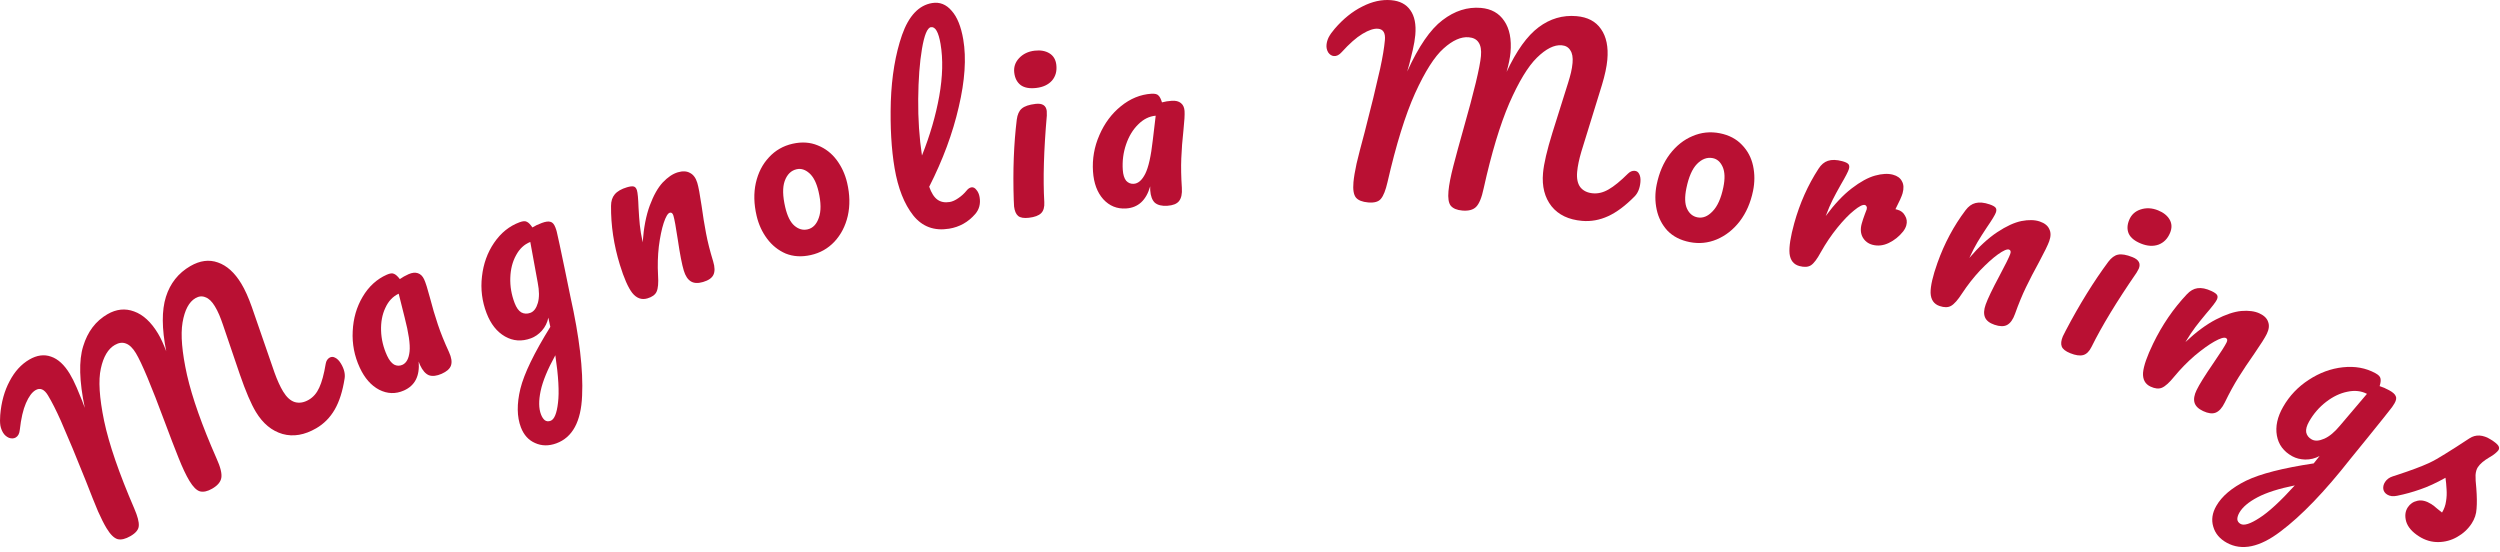
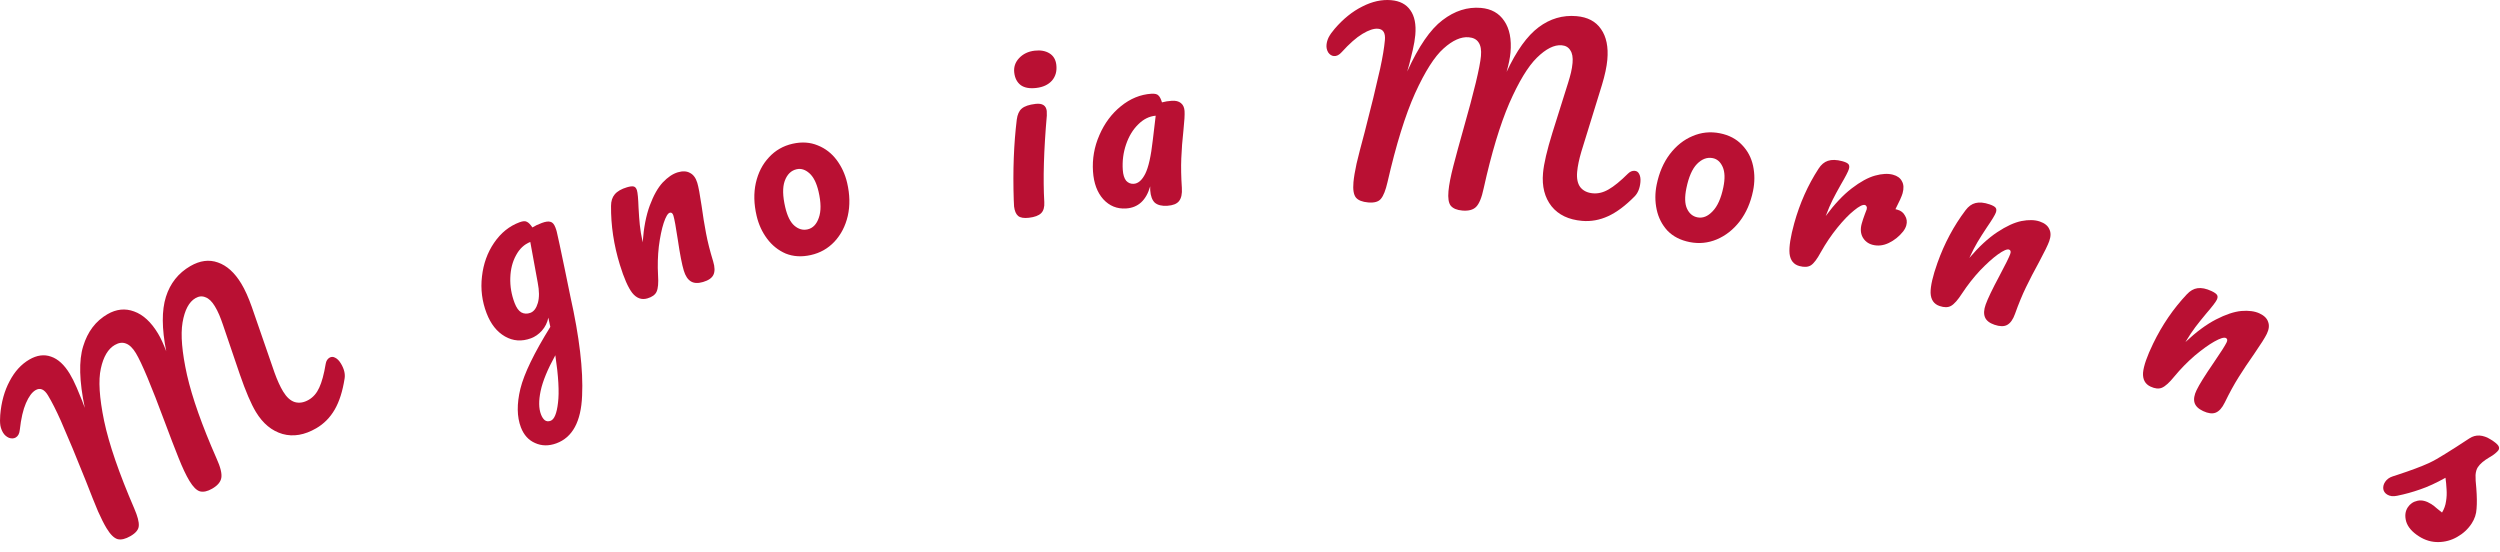
<svg xmlns="http://www.w3.org/2000/svg" width="503" height="111" viewBox="0 0 503 111" fill="none">
  <path d="M26.263 107.857C25.239 108.451 24.373 108.658 23.666 108.477C22.941 108.268 22.198 107.534 21.437 106.275C20.923 105.426 20.352 104.296 19.724 102.885C19.106 101.431 18.301 99.419 17.309 96.851C15.429 92.134 13.744 88.081 12.255 84.691C11.312 82.575 10.443 80.859 9.648 79.545C8.903 78.313 8.074 77.962 7.16 78.492C6.441 78.91 5.793 79.785 5.216 81.119C4.65 82.409 4.238 84.202 3.981 86.497C3.908 87.242 3.636 87.751 3.166 88.024C2.779 88.249 2.325 88.272 1.805 88.093C1.297 87.87 0.902 87.526 0.62 87.061C0.355 86.622 0.173 86.136 0.074 85.602C-0.013 85.024 -0.023 84.327 0.044 83.511C0.263 80.905 0.891 78.635 1.928 76.702C2.948 74.741 4.274 73.286 5.907 72.338C7.429 71.455 8.881 71.259 10.264 71.752C11.673 72.228 12.933 73.384 14.042 75.219C14.489 75.958 14.95 76.874 15.424 77.968C15.882 79.034 16.246 79.914 16.516 80.608C16.786 81.302 16.968 81.788 17.062 82.067C15.94 76.688 15.832 72.552 16.738 69.659C17.626 66.738 19.247 64.595 21.599 63.23C23.398 62.185 25.19 61.996 26.976 62.661C28.789 63.31 30.391 64.785 31.782 67.085C32.329 67.989 32.883 69.184 33.445 70.67C32.544 66.088 32.524 62.437 33.385 59.718C34.245 56.999 35.88 54.94 38.287 53.543C40.225 52.418 42.078 52.175 43.847 52.813C45.644 53.434 47.213 54.854 48.554 57.072C49.282 58.277 49.989 59.847 50.672 61.781L55.243 74.998C55.794 76.528 56.368 77.785 56.964 78.771C57.66 79.921 58.444 80.631 59.318 80.901C60.219 81.155 61.154 81.001 62.122 80.438C63.036 79.908 63.739 79.093 64.233 77.992C64.754 76.876 65.188 75.274 65.533 73.187C65.633 72.611 65.891 72.202 66.306 71.961C66.666 71.752 67.042 71.756 67.434 71.972C67.855 72.172 68.239 72.56 68.586 73.135C69.232 74.203 69.482 75.204 69.337 76.139C68.942 78.7 68.278 80.787 67.347 82.4C66.415 84.013 65.175 85.27 63.625 86.169C61.273 87.535 59.018 87.919 56.862 87.321C54.689 86.695 52.899 85.219 51.491 82.891C50.514 81.276 49.431 78.742 48.24 75.289L45.356 66.809C45.262 66.53 45.094 66.036 44.852 65.326C44.609 64.615 44.364 63.962 44.116 63.367C43.851 62.743 43.553 62.158 43.222 61.61C42.642 60.652 42.018 60.052 41.349 59.812C40.691 59.528 40.016 59.587 39.325 59.988C38.024 60.743 37.159 62.373 36.73 64.879C36.312 67.341 36.612 70.867 37.629 75.456C38.674 80.028 40.65 85.614 43.556 92.214C44.356 93.969 44.681 95.279 44.53 96.143C44.391 96.964 43.782 97.688 42.702 98.314C41.761 98.861 40.937 99.043 40.229 98.862C39.549 98.665 38.845 97.964 38.116 96.759C37.438 95.636 36.704 94.083 35.916 92.099C35.111 90.088 34.198 87.713 33.178 84.976C30.444 77.61 28.498 72.969 27.339 71.052C26.709 70.011 26.038 69.365 25.325 69.113C24.64 68.845 23.895 68.944 23.093 69.41C21.737 70.197 20.803 71.775 20.291 74.144C19.763 76.485 19.982 80.002 20.95 84.694C21.928 89.342 23.956 95.231 27.034 102.36C27.684 103.869 27.982 105.01 27.925 105.782C27.897 106.539 27.343 107.23 26.263 107.857Z" fill="#B91033" />
-   <path d="M81.269 78.568C79.601 79.306 77.939 79.255 76.283 78.413C74.656 77.559 73.353 76.071 72.375 73.949C71.303 71.625 70.833 69.191 70.965 66.648C71.082 64.077 71.746 61.772 72.955 59.732C74.18 57.65 75.802 56.163 77.821 55.269C78.464 54.984 78.949 54.927 79.274 55.098C79.616 55.227 80.007 55.579 80.448 56.153C80.95 55.791 81.538 55.461 82.211 55.163C82.913 54.852 83.535 54.787 84.076 54.967C84.618 55.148 85.035 55.558 85.33 56.197C85.638 56.865 86.028 58.092 86.499 59.878C86.994 61.794 87.529 63.604 88.104 65.309C88.665 66.985 89.408 68.825 90.333 70.83C90.842 71.935 90.976 72.837 90.736 73.539C90.511 74.198 89.887 74.754 88.863 75.207C87.868 75.648 87.014 75.746 86.303 75.501C85.607 75.214 85.011 74.533 84.515 73.458L84.237 72.741C84.483 75.641 83.493 77.584 81.269 78.568ZM80.951 73.408C81.771 73.045 82.256 72.148 82.406 70.717C82.557 69.286 82.225 67.001 81.412 63.862L80.216 59.09C79.03 59.65 78.132 60.607 77.524 61.961C76.901 63.286 76.618 64.811 76.673 66.536C76.729 68.261 77.132 69.937 77.882 71.565C78.284 72.437 78.753 73.034 79.289 73.356C79.841 73.637 80.395 73.654 80.951 73.408Z" fill="#B91033" />
  <path d="M109.03 44.854C109.781 44.578 110.353 44.504 110.745 44.632C111.155 44.72 111.486 45.092 111.738 45.749C111.876 46.108 111.97 46.397 112.02 46.618C112.255 47.588 112.796 50.117 113.643 54.203C114.19 56.968 114.563 58.791 114.764 59.672C116.579 67.801 117.364 74.451 117.119 79.621C116.915 84.81 115.192 88.002 111.949 89.195C110.417 89.759 108.988 89.74 107.66 89.138C106.344 88.565 105.394 87.517 104.809 85.993C103.996 83.872 103.96 81.276 104.703 78.207C105.456 75.168 107.464 71.02 110.725 65.762L110.325 63.914C110.124 64.909 109.689 65.785 109.02 66.543C108.369 67.26 107.639 67.767 106.828 68.066C104.966 68.751 103.222 68.626 101.595 67.69C99.968 66.755 98.737 65.196 97.9 63.015C96.984 60.625 96.674 58.165 96.972 55.634C97.258 53.074 98.071 50.814 99.41 48.855C100.768 46.855 102.483 45.474 104.555 44.711C105.216 44.468 105.703 44.442 106.016 44.634C106.348 44.784 106.715 45.161 107.117 45.763C107.642 45.433 108.28 45.13 109.03 44.854ZM106.714 62.942C107.405 62.688 107.905 62.026 108.215 60.958C108.524 59.889 108.517 58.528 108.191 56.875L106.694 48.68C105.474 49.163 104.516 50.062 103.82 51.375C103.113 52.658 102.73 54.163 102.673 55.889C102.615 57.615 102.907 59.314 103.548 60.987C103.904 61.914 104.347 62.535 104.879 62.85C105.442 63.155 106.053 63.185 106.714 62.942ZM110.777 84.666C111.528 84.389 112.025 83.183 112.269 81.048C112.542 78.902 112.364 75.711 111.734 71.477C110.178 74.3 109.193 76.691 108.779 78.65C108.365 80.61 108.387 82.187 108.846 83.382C109.041 83.89 109.291 84.275 109.597 84.537C109.933 84.789 110.327 84.832 110.777 84.666Z" fill="#B91033" />
  <path d="M130.258 60.036C129.091 60.38 128.075 60.012 127.208 58.933C126.372 57.845 125.541 55.955 124.715 53.263C123.495 49.286 122.903 45.341 122.94 41.427C122.944 40.458 123.192 39.685 123.684 39.106C124.197 38.488 125.022 38.012 126.158 37.677C126.772 37.496 127.225 37.446 127.517 37.527C127.81 37.608 128.022 37.862 128.153 38.29C128.303 38.78 128.411 39.949 128.476 41.798C128.545 43.112 128.628 44.255 128.726 45.227C128.823 46.199 129.017 47.376 129.307 48.758C129.513 45.829 129.991 43.353 130.743 41.33C131.495 39.307 132.361 37.768 133.342 36.712C134.354 35.646 135.366 34.965 136.379 34.666C137.362 34.377 138.178 34.42 138.829 34.795C139.501 35.131 139.987 35.788 140.288 36.767C140.532 37.563 140.823 39.111 141.161 41.413C141.427 43.37 141.726 45.217 142.058 46.953C142.381 48.66 142.857 50.538 143.486 52.587C143.842 53.75 143.855 54.663 143.523 55.328C143.213 55.953 142.521 56.424 141.447 56.74C140.434 57.039 139.617 56.996 138.997 56.611C138.377 56.227 137.907 55.515 137.588 54.475C137.213 53.251 136.808 51.169 136.374 48.227C135.991 45.672 135.697 44.057 135.49 43.384C135.34 42.895 135.096 42.7 134.758 42.799C134.359 42.917 133.951 43.604 133.534 44.861C133.137 46.079 132.814 47.642 132.563 49.55C132.342 51.45 132.288 53.401 132.4 55.402C132.504 56.94 132.405 58.036 132.105 58.692C131.825 59.308 131.209 59.756 130.258 60.036Z" fill="#B91033" />
  <path d="M163.14 51.315C161.298 51.728 159.615 51.629 158.093 51.02C156.594 50.371 155.343 49.373 154.338 48.024C153.333 46.675 152.631 45.144 152.231 43.43C151.678 41.061 151.625 38.86 152.07 36.825C152.539 34.753 153.419 33.031 154.709 31.66C155.992 30.258 157.586 29.343 159.49 28.916C161.333 28.504 163.019 28.618 164.548 29.259C166.071 29.869 167.334 30.848 168.339 32.197C169.344 33.546 170.046 35.078 170.446 36.792C170.999 39.16 171.041 41.38 170.571 43.453C170.095 45.495 169.2 47.22 167.885 48.629C166.595 50 165.013 50.896 163.14 51.315ZM162.477 46.152C163.539 45.914 164.294 45.138 164.743 43.824C165.224 42.503 165.206 40.736 164.689 38.524C164.29 36.81 163.676 35.587 162.847 34.854C162.019 34.121 161.168 33.853 160.294 34.049C159.17 34.3 158.367 35.087 157.887 36.408C157.43 37.691 157.464 39.454 157.988 41.697C158.402 43.474 159.02 44.713 159.841 45.414C160.661 46.116 161.54 46.361 162.477 46.152Z" fill="#B91033" />
-   <path d="M194.485 38.339C194.779 37.967 195.1 37.753 195.447 37.696C195.826 37.635 196.164 37.807 196.46 38.212C196.782 38.581 196.994 39.066 197.096 39.665C197.32 40.99 197.026 42.124 196.212 43.067C194.8 44.691 193.051 45.673 190.967 46.012C187.966 46.501 185.56 45.612 183.747 43.346C181.93 41.048 180.678 37.88 179.993 33.842C179.341 29.993 179.086 25.527 179.231 20.446C179.407 15.36 180.158 10.893 181.486 7.046C182.845 3.194 184.867 1.049 187.551 0.612C189.067 0.365 190.372 0.882 191.466 2.163C192.585 3.407 193.367 5.339 193.811 7.957C194.448 11.712 194.144 16.235 192.9 21.528C191.687 26.815 189.705 32.163 186.955 37.571C187.395 38.829 187.948 39.695 188.613 40.171C189.278 40.646 190.1 40.804 191.079 40.645C191.616 40.557 192.189 40.302 192.799 39.878C193.44 39.45 194.002 38.937 194.485 38.339ZM187.303 5.467C186.577 5.585 185.978 7.028 185.506 9.796C185.034 12.563 184.78 15.944 184.743 19.938C184.707 23.932 184.959 27.716 185.5 31.292C187.117 27.235 188.275 23.253 188.976 19.346C189.671 15.407 189.759 11.908 189.24 8.848C188.833 6.45 188.188 5.323 187.303 5.467Z" fill="#B91033" />
  <path d="M208.5 17.695C207.165 17.85 206.127 17.665 205.387 17.138C204.642 16.58 204.203 15.745 204.069 14.633C203.934 13.521 204.252 12.55 205.022 11.72C205.82 10.855 206.871 10.346 208.174 10.195C209.35 10.059 210.338 10.234 211.138 10.721C211.939 11.208 212.402 11.976 212.529 13.024C212.682 14.295 212.392 15.36 211.657 16.218C210.919 17.044 209.867 17.537 208.5 17.695ZM207.013 43.816C205.996 43.934 205.272 43.809 204.84 43.44C204.409 43.071 204.14 42.442 204.032 41.552C204.002 41.298 203.98 40.85 203.966 40.207C203.773 34.334 203.976 28.947 204.577 24.045C204.712 23.031 205.043 22.3 205.569 21.853C206.123 21.369 207.052 21.052 208.355 20.901C209.722 20.743 210.473 21.22 210.607 22.331C210.626 22.49 210.631 22.796 210.621 23.248C210.012 30.212 209.842 36.014 210.112 40.654C210.172 41.678 209.956 42.428 209.465 42.904C208.975 43.379 208.158 43.684 207.013 43.816Z" fill="#B91033" />
  <path d="M226.572 41.942C224.751 42.06 223.218 41.438 221.971 40.076C220.757 38.712 220.071 36.864 219.913 34.534C219.74 31.98 220.168 29.531 221.197 27.187C222.223 24.812 223.664 22.875 225.519 21.375C227.404 19.842 229.448 19.004 231.651 18.861C232.354 18.816 232.826 18.929 233.069 19.202C233.342 19.441 233.582 19.906 233.789 20.598C234.387 20.431 235.053 20.324 235.788 20.276C236.554 20.227 237.158 20.38 237.599 20.736C238.04 21.092 238.284 21.622 238.332 22.324C238.381 23.058 238.308 24.346 238.112 26.186C237.892 28.157 237.747 30.042 237.676 31.842C237.603 33.611 237.641 35.596 237.79 37.799C237.872 39.013 237.676 39.907 237.201 40.483C236.757 41.025 235.976 41.332 234.858 41.405C233.773 41.475 232.941 41.273 232.364 40.797C231.816 40.287 231.502 39.442 231.422 38.261L231.419 37.491C230.614 40.301 228.999 41.785 226.572 41.942ZM228.113 36.984C229.007 36.926 229.779 36.251 230.43 34.958C231.08 33.665 231.585 31.404 231.944 28.174L232.527 23.278C231.22 23.395 230.041 23.984 228.99 25.046C227.937 26.077 227.129 27.412 226.567 29.052C226.004 30.691 225.783 32.405 225.904 34.193C225.968 35.151 226.194 35.874 226.579 36.362C226.995 36.816 227.506 37.023 228.113 36.984Z" fill="#B91033" />
  <path d="M275.275 40.731C274.096 40.629 273.274 40.301 272.809 39.748C272.348 39.162 272.183 38.136 272.315 36.67C272.403 35.682 272.612 34.431 272.941 32.918C273.304 31.375 273.847 29.27 274.568 26.602C275.846 21.67 276.889 17.392 277.696 13.767C278.189 11.497 278.504 9.597 278.642 8.068C278.77 6.633 278.309 5.871 277.257 5.78C276.428 5.709 275.385 6.053 274.128 6.811C272.906 7.541 271.51 8.77 269.942 10.498C269.441 11.065 268.92 11.325 268.378 11.278C267.931 11.24 267.551 10.998 267.238 10.553C266.959 10.08 266.844 9.572 266.893 9.03C266.938 8.52 267.08 8.019 267.317 7.525C267.589 7.003 267.994 6.427 268.532 5.799C270.254 3.796 272.107 2.301 274.091 1.316C276.078 0.299 278.012 -0.129 279.893 0.033C281.647 0.185 282.936 0.858 283.76 2.053C284.616 3.251 284.949 4.918 284.757 7.053C284.68 7.913 284.508 8.927 284.243 10.092C283.981 11.226 283.753 12.153 283.559 12.876C283.366 13.598 283.225 14.099 283.135 14.381C285.419 9.342 287.784 5.901 290.231 4.056C292.68 2.179 295.26 1.358 297.97 1.591C300.042 1.77 301.603 2.643 302.651 4.211C303.73 5.781 304.15 7.905 303.91 10.583C303.815 11.634 303.555 12.929 303.127 14.466C305.116 10.205 307.265 7.21 309.573 5.482C311.88 3.754 314.421 3.009 317.195 3.248C319.427 3.441 321.068 4.305 322.119 5.841C323.201 7.379 323.627 9.439 323.395 12.021C323.269 13.423 322.909 15.111 322.314 17.083L318.169 30.505C317.708 32.071 317.425 33.427 317.322 34.575C317.202 35.913 317.415 36.943 317.96 37.665C318.538 38.389 319.384 38.799 320.5 38.896C321.552 38.986 322.604 38.724 323.655 38.108C324.739 37.494 326.039 36.434 327.555 34.927C327.978 34.514 328.429 34.328 328.907 34.369C329.321 34.404 329.623 34.623 329.812 35.025C330.032 35.429 330.113 35.966 330.053 36.636C329.941 37.879 329.549 38.84 328.878 39.521C327.04 41.386 325.266 42.711 323.557 43.495C321.848 44.279 320.101 44.594 318.316 44.44C315.606 44.207 313.557 43.227 312.17 41.502C310.786 39.745 310.215 37.511 310.458 34.802C310.627 32.922 311.254 30.23 312.34 26.726L315.038 18.142C315.128 17.861 315.285 17.36 315.51 16.641C315.736 15.922 315.925 15.248 316.078 14.618C316.233 13.957 316.34 13.308 316.397 12.671C316.497 11.555 316.348 10.707 315.951 10.127C315.588 9.517 315.008 9.178 314.211 9.11C312.712 8.981 311.047 9.817 309.214 11.618C307.417 13.39 305.568 16.443 303.669 20.776C301.802 25.111 300.086 30.809 298.52 37.868C298.125 39.761 297.611 41.018 296.977 41.638C296.378 42.228 295.456 42.47 294.213 42.363C293.129 42.27 292.355 41.946 291.891 41.392C291.458 40.841 291.305 39.864 291.431 38.462C291.548 37.155 291.877 35.465 292.416 33.392C292.959 31.287 293.63 28.823 294.429 26.001C296.588 18.415 297.768 13.506 297.968 11.275C298.077 10.064 297.918 9.151 297.491 8.536C297.096 7.924 296.437 7.578 295.512 7.498C293.95 7.363 292.26 8.117 290.442 9.759C288.626 11.369 286.719 14.368 284.718 18.757C282.752 23.116 280.899 29.091 279.157 36.681C278.788 38.288 278.352 39.39 277.848 39.989C277.376 40.591 276.519 40.838 275.275 40.731Z" fill="#B91033" />
  <path d="M339.967 48.709C338.115 48.344 336.622 47.577 335.49 46.408C334.396 45.215 333.673 43.8 333.323 42.166C332.972 40.531 332.973 38.852 333.327 37.128C333.816 34.745 334.689 32.716 335.948 31.04C337.244 29.338 338.767 28.122 340.518 27.39C342.275 26.627 344.111 26.434 346.026 26.811C347.879 27.176 349.368 27.958 350.494 29.159C351.626 30.327 352.368 31.729 352.718 33.363C353.069 34.998 353.067 36.677 352.714 38.401C352.225 40.784 351.333 42.826 350.036 44.527C348.747 46.197 347.207 47.411 345.419 48.167C343.668 48.899 341.851 49.079 339.967 48.709ZM341.527 43.732C342.594 43.942 343.608 43.539 344.568 42.521C345.56 41.51 346.284 39.891 346.74 37.665C347.094 35.941 347.047 34.578 346.599 33.577C346.151 32.576 345.487 31.988 344.608 31.815C343.478 31.593 342.417 31.987 341.426 32.999C340.472 33.985 339.764 35.607 339.301 37.864C338.934 39.651 338.978 41.029 339.432 41.999C339.887 42.969 340.585 43.547 341.527 43.732Z" fill="#B91033" />
  <path d="M381.781 42.2C382.462 42.381 382.965 42.78 383.292 43.397C383.658 43.991 383.743 44.643 383.546 45.352C383.435 45.753 383.222 46.16 382.908 46.573C382.097 47.582 381.136 48.352 380.025 48.884C378.914 49.416 377.818 49.538 376.735 49.249C375.87 49.019 375.213 48.513 374.766 47.731C374.35 46.958 374.287 46.047 374.578 44.999C374.741 44.413 374.947 43.789 375.197 43.127C375.396 42.65 375.521 42.319 375.573 42.134C375.641 41.888 375.631 41.686 375.541 41.53C375.483 41.382 375.376 41.287 375.222 41.246C374.789 41.13 374.056 41.498 373.023 42.349C371.998 43.168 370.879 44.327 369.666 45.825C368.453 47.323 367.354 48.951 366.368 50.708C365.617 52.097 364.956 52.981 364.386 53.359C363.816 53.737 363.037 53.794 362.047 53.53C360.872 53.217 360.209 52.378 360.056 51.013C359.935 49.656 360.251 47.621 361.004 44.907C362.117 40.899 363.747 37.243 365.893 33.941C366.419 33.121 367.047 32.593 367.777 32.357C368.546 32.098 369.503 32.122 370.647 32.426C371.265 32.591 371.677 32.784 371.881 33.004C372.086 33.224 372.128 33.55 372.008 33.982C371.871 34.475 371.331 35.523 370.388 37.126C369.736 38.277 369.189 39.29 368.747 40.166C368.305 41.041 367.833 42.141 367.333 43.465C369.089 41.085 370.833 39.232 372.563 37.904C374.293 36.577 375.859 35.72 377.262 35.332C378.665 34.944 379.861 34.883 380.851 35.146C381.747 35.385 382.355 35.829 382.673 36.477C383.031 37.102 383.073 37.908 382.799 38.894C382.636 39.48 382.158 40.545 381.364 42.088L381.781 42.2Z" fill="#B91033" />
  <path d="M390.243 61.571C389.092 61.178 388.489 60.295 388.433 58.924C388.408 57.563 388.867 55.556 389.811 52.903C391.205 48.983 393.09 45.451 395.465 42.306C396.048 41.525 396.713 41.042 397.458 40.856C398.244 40.652 399.197 40.74 400.318 41.123C400.923 41.33 401.321 41.55 401.509 41.783C401.698 42.017 401.717 42.345 401.567 42.767C401.395 43.249 400.782 44.257 399.727 45.79C398.996 46.893 398.378 47.865 397.875 48.708C397.371 49.55 396.823 50.614 396.23 51.899C398.152 49.648 400.023 47.92 401.843 46.716C403.664 45.511 405.288 44.764 406.716 44.474C408.174 44.194 409.403 44.225 410.402 44.566C411.371 44.897 412.007 45.401 412.309 46.08C412.652 46.738 412.652 47.549 412.309 48.514C412.03 49.298 411.338 50.718 410.233 52.775C409.276 54.511 408.412 56.177 407.64 57.773C406.879 59.339 406.14 61.132 405.421 63.152C405.014 64.298 404.476 65.044 403.81 65.391C403.184 65.719 402.341 65.701 401.281 65.34C400.282 64.998 399.646 64.494 399.374 63.826C399.102 63.159 399.148 62.312 399.513 61.287C399.942 60.081 400.862 58.164 402.272 55.535C403.494 53.247 404.222 51.771 404.458 51.108C404.63 50.626 404.549 50.327 404.216 50.214C403.822 50.079 403.08 50.401 401.988 51.178C400.938 51.935 399.739 53.013 398.392 54.413C397.076 55.823 395.863 57.37 394.755 59.054C393.918 60.357 393.181 61.188 392.544 61.545C391.949 61.883 391.182 61.891 390.243 61.571Z" fill="#B91033" />
-   <path d="M430.77 49.011C429.523 48.51 428.705 47.853 428.316 47.042C427.94 46.201 427.968 45.264 428.401 44.231C428.834 43.198 429.593 42.503 430.679 42.146C431.807 41.772 432.98 41.83 434.197 42.319C435.295 42.761 436.075 43.385 436.535 44.191C436.995 44.996 437.022 45.886 436.614 46.86C436.119 48.041 435.338 48.83 434.269 49.228C433.213 49.597 432.046 49.524 430.77 49.011ZM416.536 71.067C415.586 70.685 415.013 70.23 414.818 69.703C414.622 69.176 414.697 68.5 415.043 67.673C415.142 67.437 415.345 67.036 415.652 66.469C418.389 61.259 421.234 56.661 424.187 52.675C424.808 51.856 425.46 51.377 426.143 51.237C426.867 51.08 427.838 51.247 429.056 51.736C430.332 52.249 430.754 53.023 430.322 54.056C430.26 54.203 430.113 54.472 429.88 54.861C425.899 60.64 422.878 65.616 420.818 69.788C420.363 70.709 419.803 71.259 419.137 71.44C418.472 71.621 417.605 71.496 416.536 71.067Z" fill="#B91033" />
  <path d="M432.694 77.787C431.592 77.274 431.088 76.334 431.182 74.966C431.305 73.612 431.981 71.668 433.21 69.134C435.025 65.391 437.286 62.084 439.993 59.215C440.659 58.502 441.373 58.093 442.135 57.989C442.939 57.869 443.878 58.059 444.952 58.559C445.532 58.829 445.903 59.09 446.065 59.342C446.228 59.594 446.211 59.922 446.016 60.325C445.792 60.785 445.072 61.721 443.855 63.13C443.006 64.147 442.286 65.047 441.693 65.83C441.1 66.612 440.438 67.61 439.708 68.823C441.866 66.793 443.917 65.277 445.86 64.275C447.804 63.274 449.501 62.706 450.954 62.57C452.436 62.448 453.655 62.61 454.612 63.056C455.541 63.488 456.118 64.056 456.345 64.762C456.615 65.452 456.527 66.258 456.08 67.18C455.717 67.928 454.873 69.265 453.549 71.189C452.407 72.811 451.365 74.373 450.423 75.875C449.495 77.349 448.563 79.051 447.628 80.98C447.097 82.074 446.481 82.758 445.78 83.031C445.121 83.289 444.284 83.182 443.269 82.71C442.312 82.264 441.734 81.695 441.536 81.003C441.338 80.311 441.477 79.475 441.951 78.496C442.51 77.345 443.634 75.539 445.325 73.079C446.79 70.938 447.676 69.55 447.983 68.916C448.207 68.456 448.159 68.151 447.84 68.003C447.463 67.827 446.689 68.067 445.518 68.722C444.39 69.361 443.079 70.304 441.586 71.55C440.122 72.81 438.746 74.216 437.459 75.77C436.484 76.975 435.66 77.721 434.988 78.008C434.358 78.279 433.594 78.206 432.694 77.787Z" fill="#B91033" />
-   <path d="M480.727 78.537C481.429 78.921 481.856 79.302 482.009 79.678C482.207 80.042 482.131 80.53 481.781 81.141C481.59 81.474 481.425 81.73 481.286 81.909C480.681 82.709 479.06 84.738 476.421 87.998C474.618 90.184 473.438 91.635 472.881 92.351C467.716 98.932 463.038 103.791 458.847 106.929C454.669 110.11 451.065 110.868 448.035 109.205C446.605 108.42 445.695 107.336 445.306 105.954C444.901 104.6 445.103 103.215 445.914 101.798C447.042 99.826 449.043 98.133 451.916 96.717C454.774 95.33 459.308 94.169 465.519 93.236L466.701 91.75C465.795 92.238 464.83 92.475 463.806 92.46C462.826 92.433 461.958 92.212 461.201 91.796C459.461 90.841 458.431 89.453 458.108 87.634C457.785 85.814 458.203 83.89 459.363 81.862C460.634 79.64 462.353 77.828 464.519 76.426C466.701 74.996 468.989 74.153 471.383 73.898C473.821 73.631 476.008 74.029 477.943 75.091C478.56 75.43 478.896 75.778 478.949 76.136C479.046 76.482 478.99 76.999 478.781 77.687C479.377 77.868 480.026 78.151 480.727 78.537ZM465.122 88.419C465.768 88.773 466.607 88.723 467.641 88.269C468.675 87.815 469.731 86.935 470.81 85.629L476.232 79.243C475.066 78.64 473.746 78.499 472.271 78.821C470.813 79.115 469.392 79.795 468.009 80.86C466.625 81.926 465.488 83.236 464.599 84.792C464.106 85.653 463.909 86.384 464.007 86.986C464.134 87.603 464.505 88.08 465.122 88.419ZM450.81 105.418C451.511 105.803 452.773 105.401 454.596 104.212C456.447 103.038 458.82 100.855 461.715 97.663C458.506 98.31 456.004 99.108 454.208 100.056C452.413 101.005 451.197 102.035 450.561 103.146C450.291 103.618 450.153 104.053 450.147 104.451C450.168 104.864 450.389 105.187 450.81 105.418Z" fill="#B91033" />
  <path d="M486.738 107.939C485.33 107.051 484.459 106.047 484.123 104.927C483.814 103.824 483.923 102.872 484.45 102.069C484.907 101.374 485.56 100.935 486.408 100.751C487.256 100.567 488.181 100.792 489.182 101.423C489.534 101.645 489.914 101.942 490.321 102.312C490.773 102.673 491.112 102.943 491.338 103.124C491.768 102.412 492.036 101.654 492.143 100.851C492.276 100.065 492.311 99.255 492.247 98.42C492.201 97.559 492.129 96.794 492.031 96.128C490.155 97.176 488.455 97.957 486.931 98.471C485.433 99.001 483.89 99.427 482.3 99.748C481.497 99.922 480.825 99.839 480.283 99.497C479.85 99.224 479.595 98.855 479.518 98.39C479.458 97.898 479.578 97.425 479.876 96.971C480.228 96.436 480.742 96.061 481.42 95.845L482.37 95.536C485.053 94.657 487.161 93.868 488.692 93.17C489.689 92.701 490.782 92.086 491.972 91.324C493.19 90.579 494.811 89.54 496.835 88.207C498.123 87.355 499.579 87.441 501.202 88.465C501.96 88.943 502.444 89.343 502.654 89.665C502.864 89.986 502.872 90.294 502.678 90.588C502.573 90.749 502.352 90.969 502.015 91.248C501.678 91.527 501.301 91.781 500.883 92.009C499.763 92.664 498.984 93.326 498.544 93.995C498.281 94.396 498.126 94.923 498.08 95.575C498.062 96.244 498.113 97.127 498.233 98.225C498.361 99.894 498.378 101.267 498.284 102.342C498.234 103.408 497.902 104.409 497.287 105.345C496.549 106.468 495.575 107.367 494.366 108.042C493.201 108.707 491.943 109.048 490.592 109.065C489.24 109.083 487.956 108.707 486.738 107.939Z" fill="#B91033" />
</svg>